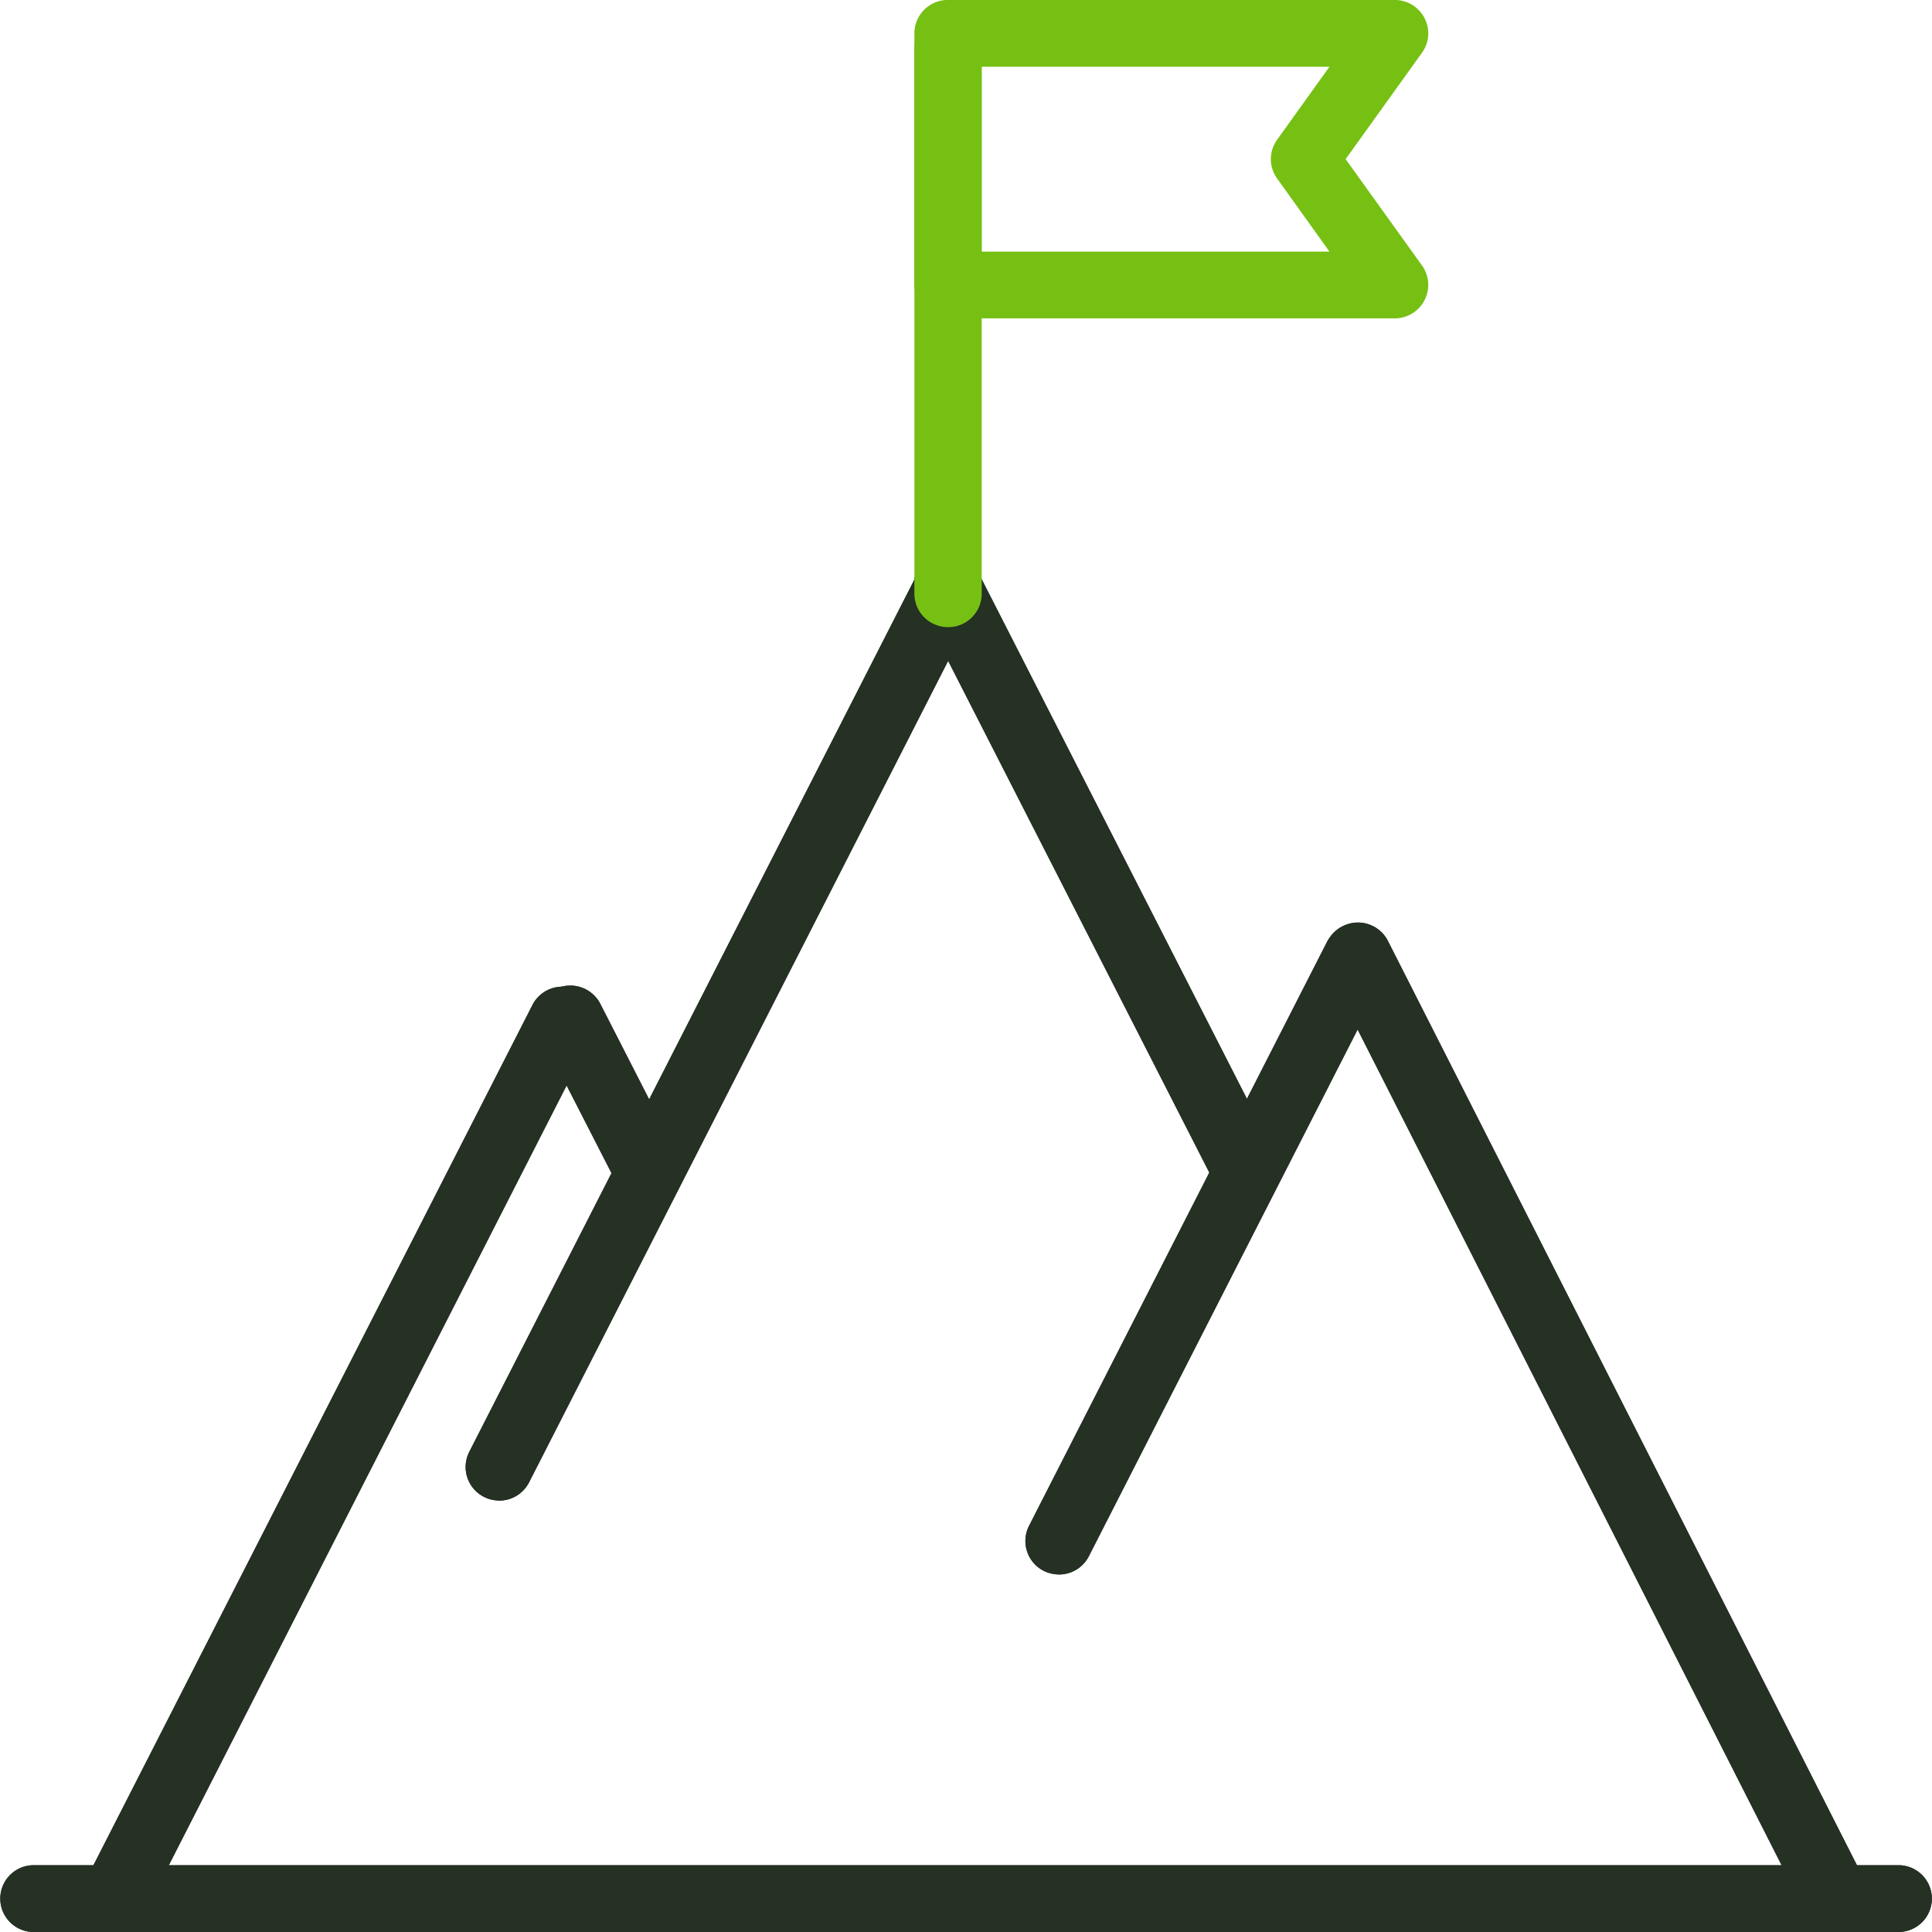
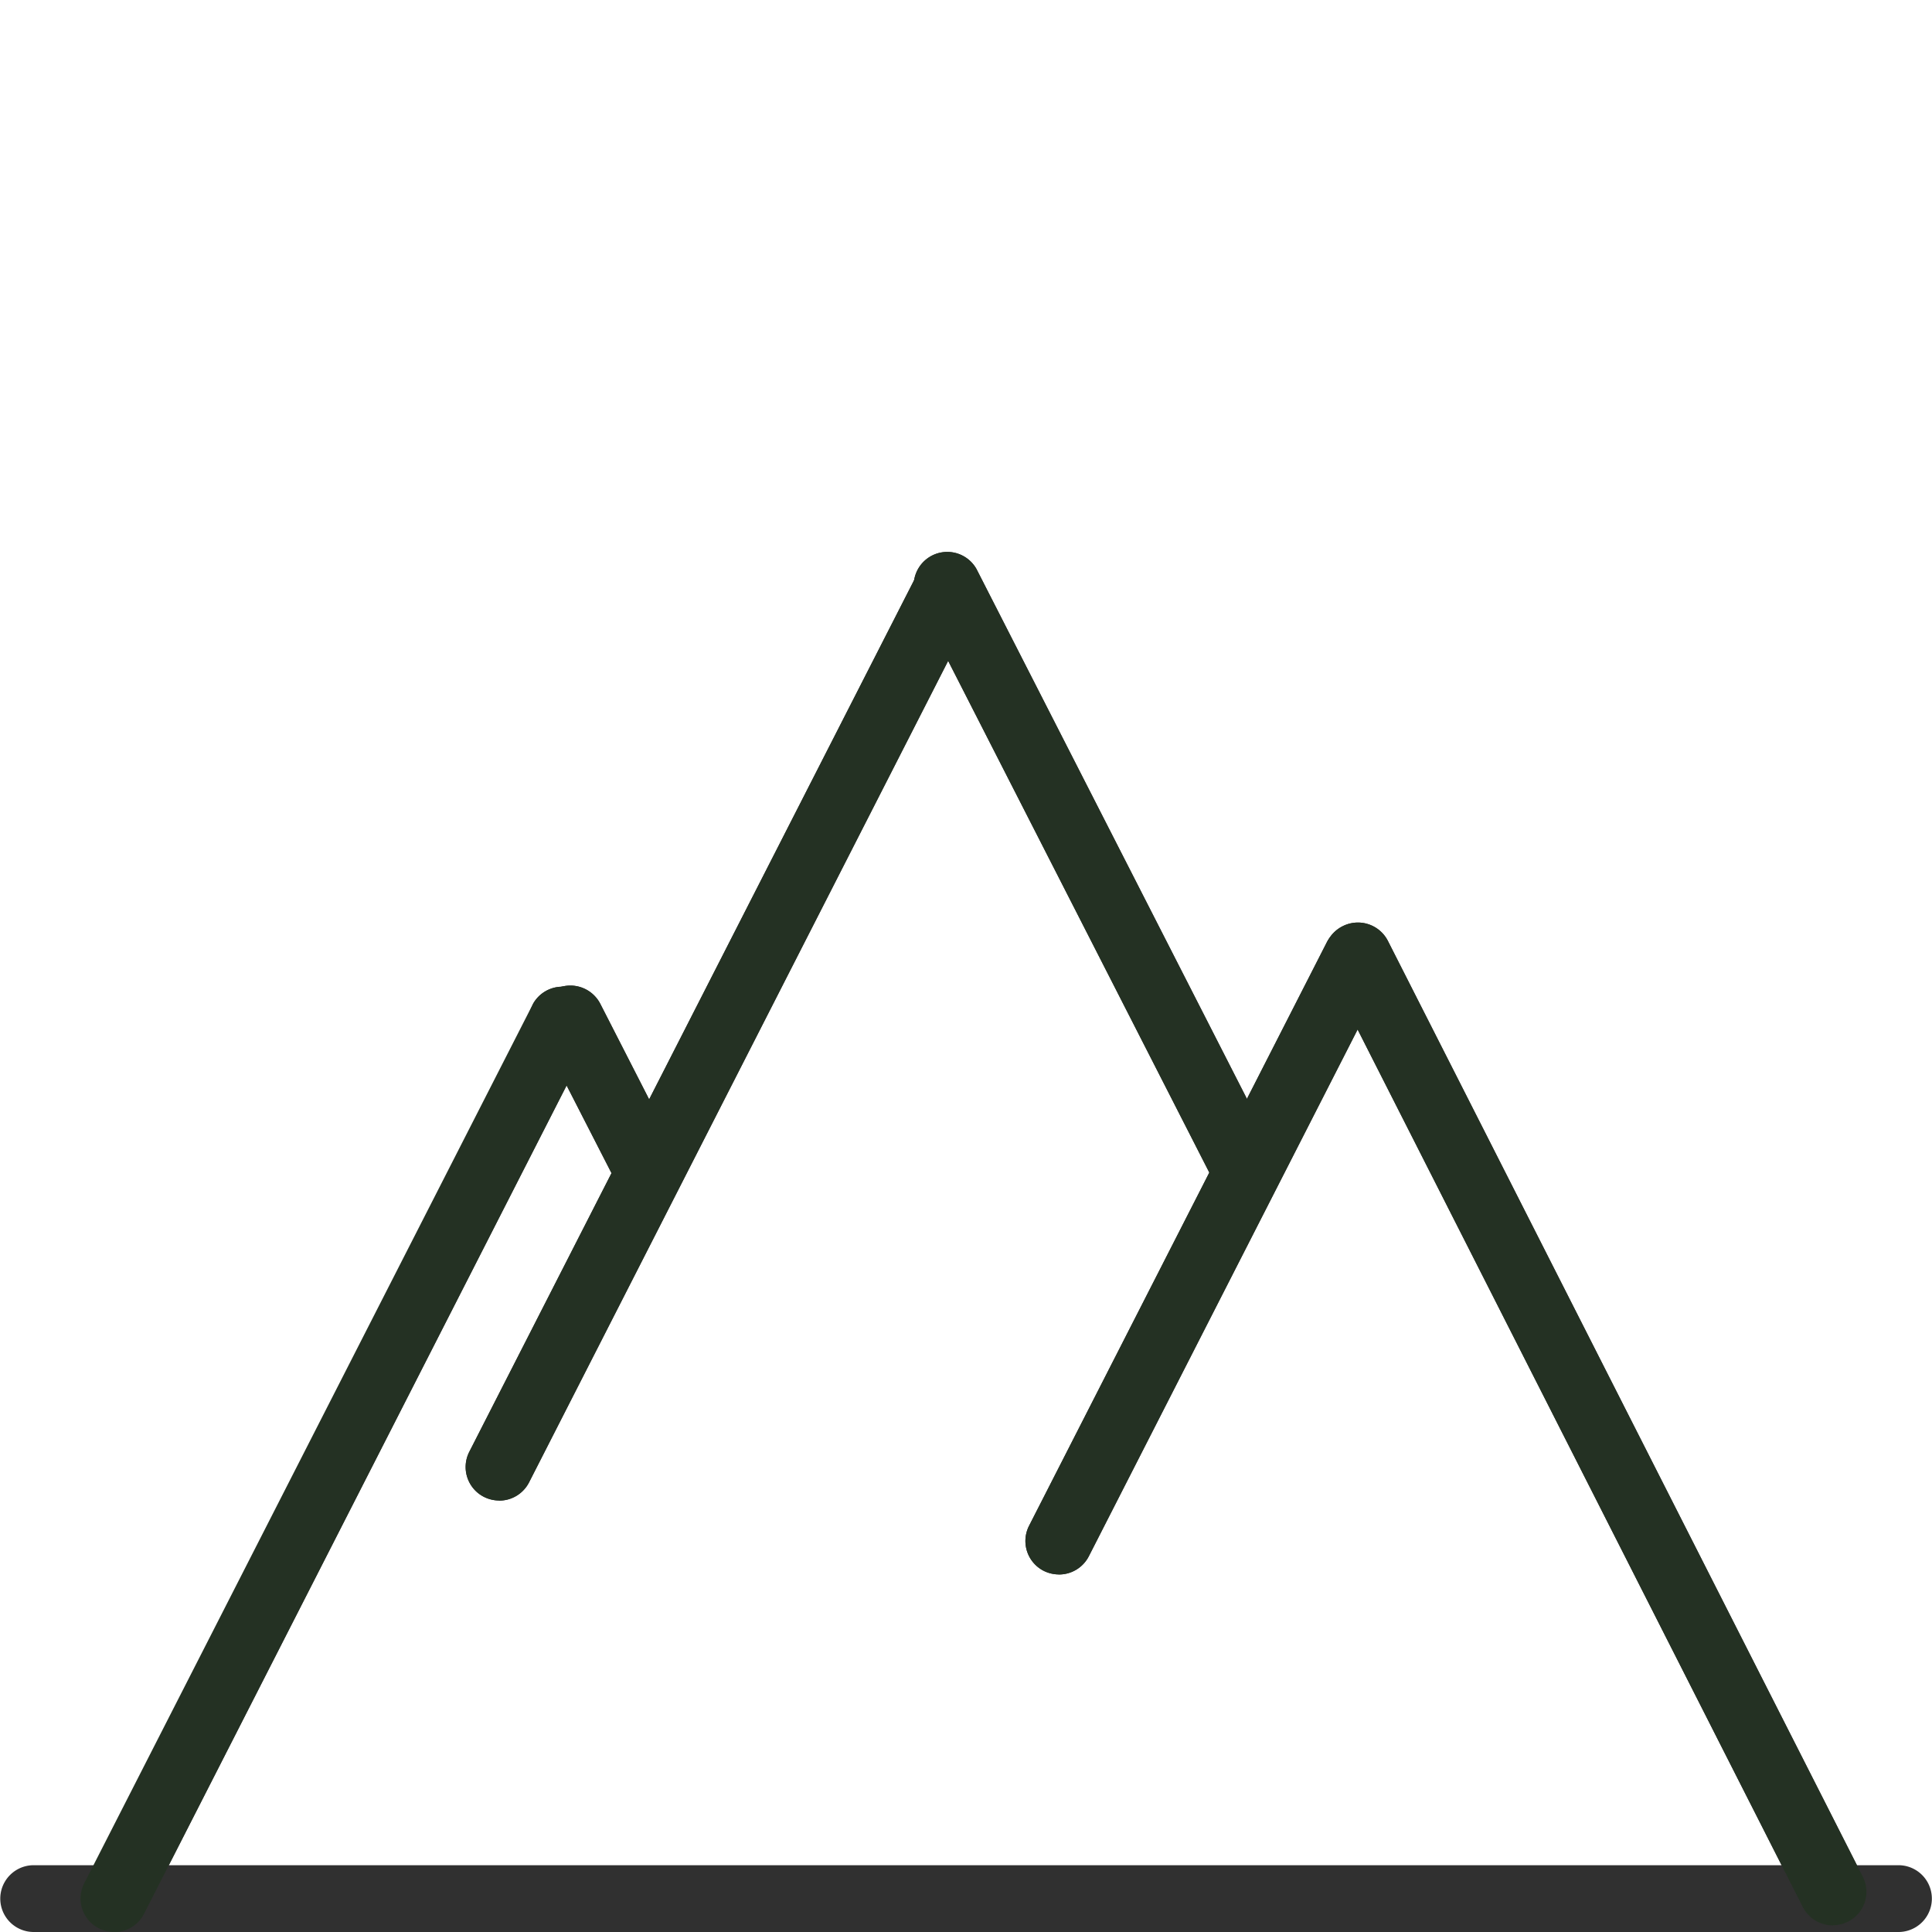
<svg xmlns="http://www.w3.org/2000/svg" id="グループ_67" data-name="グループ 67" width="42" height="42" viewBox="0 0 42 42">
  <defs>
    <clipPath id="clip-path">
      <rect id="長方形_59" data-name="長方形 59" width="42" height="42" fill="none" />
    </clipPath>
  </defs>
  <g id="グループ_66" data-name="グループ 66" clip-path="url(#clip-path)">
-     <path id="パス_843" data-name="パス 843" d="M1.424,29.12a.743.743,0,0,1-.331-.078.728.728,0,0,1-.32-.978L10.531,8.943a.729.729,0,0,1,1.3.657L2.075,28.724a.73.73,0,0,1-.651.4" transform="translate(1.057 12.879)" fill="#303030" />
+     <path id="パス_843" data-name="パス 843" d="M1.424,29.12L10.531,8.943a.729.729,0,0,1,1.3.657L2.075,28.724a.73.73,0,0,1-.651.4" transform="translate(1.057 12.879)" fill="#303030" />
    <path id="パス_844" data-name="パス 844" d="M7.019,13.257a.73.73,0,0,1-.651-.4L4.7,9.6a.723.723,0,0,1,.323-.975.733.733,0,0,1,.982.318L7.67,12.2a.728.728,0,0,1-.32.978.743.743,0,0,1-.331.078" transform="translate(7.045 12.879)" fill="#303030" />
    <path id="パス_845" data-name="パス 845" d="M15.1,18.975a.728.728,0,0,1-.651-.4L7.944,5.83a.729.729,0,0,1,1.3-.657l6.506,12.746a.728.728,0,0,1-.32.978.743.743,0,0,1-.331.078" transform="translate(11.984 7.197)" fill="#303030" />
    <path id="パス_846" data-name="パス 846" d="M22.464,29.8a.731.731,0,0,1-.654-.4L11.486,9.051a.72.72,0,0,1,.323-.973.732.732,0,0,1,.982.321L23.115,28.744a.723.723,0,0,1-.323.975.733.733,0,0,1-.328.078" transform="translate(17.381 12.056)" fill="#303030" />
    <path id="パス_847" data-name="パス 847" d="M4.741,25.379A.743.743,0,0,1,4.41,25.3a.728.728,0,0,1-.32-.978L13.848,5.2a.729.729,0,0,1,1.3.657L5.392,24.981a.728.728,0,0,1-.651.4" transform="translate(6.111 7.241)" fill="#303030" />
    <path id="パス_848" data-name="パス 848" d="M9.563,22.148a.743.743,0,0,1-.331-.078.728.728,0,0,1-.32-.978l6.47-12.679a.73.73,0,0,1,.982-.318.72.72,0,0,1,.32.975l-6.47,12.679a.728.728,0,0,1-.651.4" transform="translate(13.458 12.079)" fill="#303030" />
    <path id="パス_849" data-name="パス 849" d="M41.271,17.625H.732a.726.726,0,1,1,0-1.452H41.271a.726.726,0,1,1,0,1.452" transform="translate(0 24.375)" fill="#303030" />
    <path id="パス_852" data-name="パス 852" d="M1.424,29.12a.743.743,0,0,1-.331-.078.728.728,0,0,1-.32-.978L10.531,8.943a.729.729,0,0,1,1.3.657L2.075,28.724a.73.73,0,0,1-.651.4" transform="translate(1.057 12.879)" fill="#243123" />
    <path id="パス_853" data-name="パス 853" d="M7.019,13.257a.73.73,0,0,1-.651-.4L4.7,9.6a.723.723,0,0,1,.323-.975.733.733,0,0,1,.982.318L7.67,12.2a.728.728,0,0,1-.32.978.743.743,0,0,1-.331.078" transform="translate(7.045 12.879)" fill="#243123" />
    <path id="パス_854" data-name="パス 854" d="M15.1,18.975a.728.728,0,0,1-.651-.4L7.944,5.83a.729.729,0,0,1,1.3-.657l6.506,12.746a.728.728,0,0,1-.32.978.743.743,0,0,1-.331.078" transform="translate(11.984 7.197)" fill="#243123" />
    <path id="パス_855" data-name="パス 855" d="M22.464,29.8a.731.731,0,0,1-.654-.4L11.486,9.051a.72.72,0,0,1,.323-.973.732.732,0,0,1,.982.321L23.115,28.744a.723.723,0,0,1-.323.975.733.733,0,0,1-.328.078" transform="translate(17.381 12.056)" fill="#243123" />
    <path id="パス_856" data-name="パス 856" d="M4.741,25.379A.743.743,0,0,1,4.41,25.3a.728.728,0,0,1-.32-.978L13.848,5.2a.729.729,0,0,1,1.3.657L5.392,24.981a.728.728,0,0,1-.651.4" transform="translate(6.111 7.241)" fill="#243123" />
    <path id="パス_857" data-name="パス 857" d="M9.563,22.148a.743.743,0,0,1-.331-.078.728.728,0,0,1-.32-.978l6.47-12.679a.73.73,0,0,1,.982-.318.72.72,0,0,1,.32.975l-6.47,12.679a.728.728,0,0,1-.651.4" transform="translate(13.458 12.079)" fill="#243123" />
-     <path id="パス_858" data-name="パス 858" d="M41.271,17.625H.732a.726.726,0,1,1,0-1.452H41.271a.726.726,0,1,1,0,1.452" transform="translate(0 24.375)" fill="#243123" />
-     <path id="パス_859" data-name="パス 859" d="M18.317,6.922H8.606A.729.729,0,0,1,7.877,6.2V.725A.727.727,0,0,1,8.606,0h9.711a.726.726,0,0,1,.649.394.717.717,0,0,1-.053.752L17.252,3.46l1.661,2.314a.721.721,0,0,1,.053.755.731.731,0,0,1-.649.394M9.338,5.471H16.9l-1.138-1.59a.719.719,0,0,1,0-.842L16.9,1.452H9.338Z" transform="translate(12.001 -0.001)" fill="#76c014" />
-     <path id="パス_961" data-name="パス 961" d="M8.609,13.459a.729.729,0,0,1-.732-.725V.843a.732.732,0,0,1,1.464,0V12.735a.729.729,0,0,1-.732.725" transform="translate(12.001 0.174)" fill="#76c014" />
  </g>
</svg>